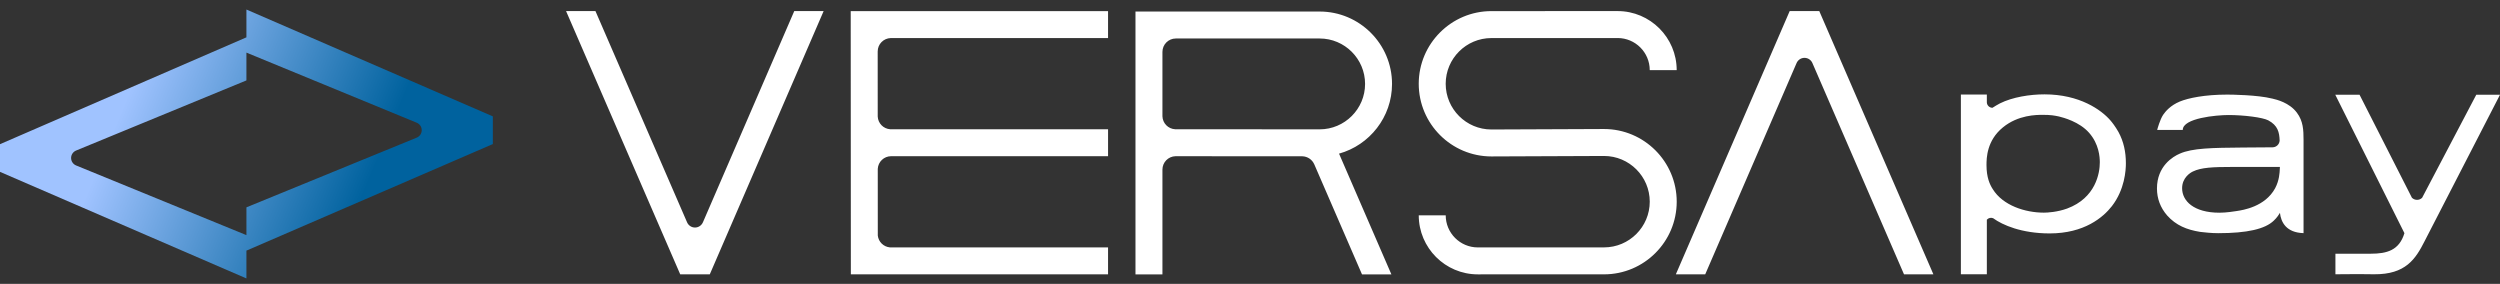
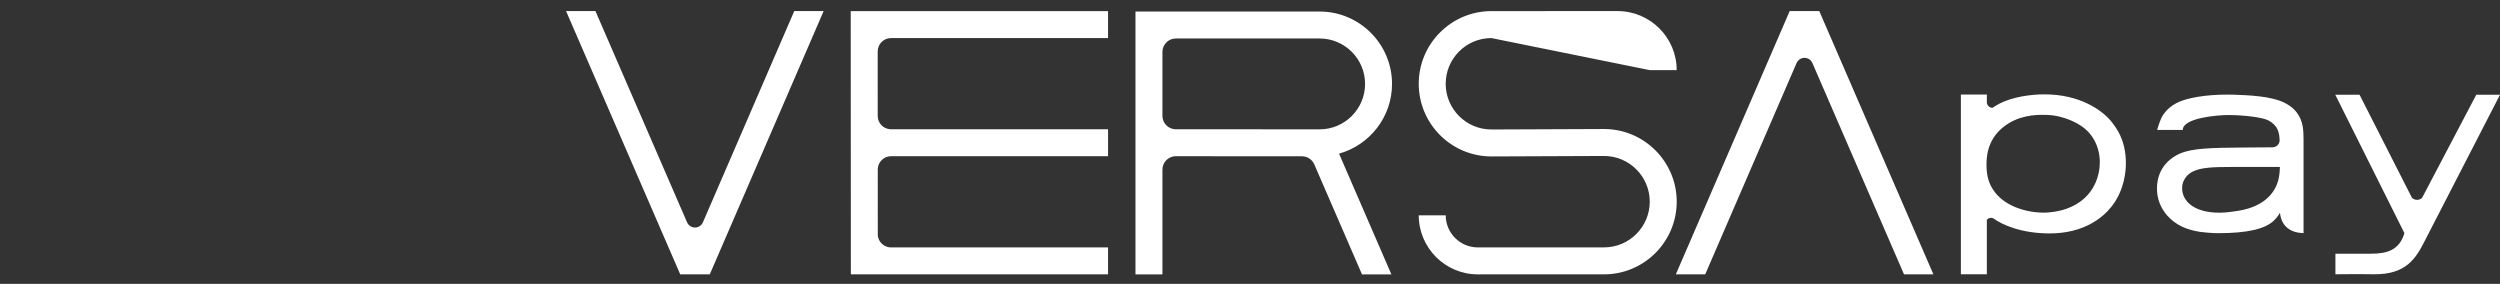
<svg xmlns="http://www.w3.org/2000/svg" width="229" height="26" viewBox="0 0 229 26" fill="none">
  <rect x="0" y="0" width="229" height="26" fill="#333333" stroke="none" />
-   <path fill-rule="evenodd" clip-rule="evenodd" d="M163.936 1.013L153.512 25.117L153.538 25.128H156.198L164.558 5.796H164.559C164.676 5.505 164.959 5.299 165.292 5.299C165.625 5.299 165.909 5.505 166.025 5.796L174.407 25.128H177.081L177.096 25.122L166.645 1.013H163.936ZM64.395 20.346L72.755 1.013H75.415L75.441 1.025L65.017 25.128H62.308L51.854 1.02L51.869 1.013H54.542L62.928 20.346C63.044 20.636 63.328 20.842 63.661 20.842C63.993 20.842 64.277 20.636 64.394 20.346H64.395ZM136.612 11.861L146.926 11.818C150.601 11.818 153.587 14.804 153.587 18.474C153.587 22.144 150.601 25.13 146.931 25.13L135.367 25.132C132.384 25.132 129.957 22.705 129.957 19.722H132.427C132.427 21.344 133.746 22.663 135.367 22.663L146.931 22.661C149.239 22.661 151.117 20.783 151.117 18.474C151.117 16.166 149.239 14.287 146.931 14.287L136.617 14.33C132.942 14.33 129.956 11.344 129.956 7.674C129.956 4.004 132.942 1.018 136.612 1.018L148.175 1.015C151.158 1.015 153.585 3.442 153.585 6.424H151.116C151.116 4.803 149.797 3.484 148.175 3.484L136.612 3.487C134.303 3.487 132.425 5.365 132.425 7.674C132.425 9.983 134.303 11.861 136.612 11.861ZM120.88 1.057C124.536 1.057 127.51 4.031 127.51 7.687C127.51 10.727 125.45 13.296 122.656 14.073L127.451 25.132H124.759L120.39 15.058C120.39 15.058 120.389 15.057 120.388 15.056C120.387 15.056 120.387 15.055 120.387 15.054C120.203 14.629 119.784 14.33 119.294 14.316L107.674 14.309C107.011 14.326 106.479 14.868 106.479 15.536V25.132H104.01V1.057H120.88ZM107.641 11.839L120.881 11.847C123.175 11.847 125.041 9.981 125.041 7.687C125.041 5.392 123.173 3.526 120.88 3.526H107.707C107.029 3.526 106.479 4.075 106.479 4.754V10.651C106.499 11.29 107.006 11.805 107.641 11.839ZM77.938 25.128H101.497V22.659H81.502C80.928 22.602 80.472 22.151 80.406 21.58L80.403 15.463C80.44 14.821 80.97 14.311 81.622 14.308H101.498V11.838H81.532C80.918 11.793 80.43 11.295 80.399 10.675L80.396 4.713H80.397C80.397 4.046 80.929 3.506 81.591 3.487H101.497V1.018H77.925L77.938 25.128ZM208.165 9.036C208.52 9.119 209.71 9.397 210.395 10.322C210.978 11.101 211.002 11.913 211.005 12.815V21.355C209.421 21.31 208.938 20.356 208.843 19.499C208.771 19.621 208.575 19.937 208.284 20.205C207.482 20.985 205.832 21.359 203.186 21.359C202.551 21.359 201.916 21.284 201.618 21.25L201.618 21.25C201.575 21.244 201.538 21.24 201.51 21.237C200.321 21.043 199.326 20.653 198.501 19.727C197.894 19.021 197.578 18.192 197.578 17.267C197.578 15.22 199.034 14.343 199.666 14.075C200.806 13.563 202.652 13.538 205.444 13.514L208.173 13.494C208.516 13.487 208.793 13.218 208.815 12.879C208.791 12.114 208.646 11.491 207.774 11.024C207.264 10.756 205.55 10.537 204.141 10.537C203.025 10.537 199.941 10.813 199.941 11.904H197.597C197.621 11.808 197.852 10.955 198.144 10.516C198.364 10.2 198.801 9.663 199.674 9.299C200.451 8.983 201.932 8.665 204.02 8.665C204.359 8.665 206.778 8.689 208.137 9.03L208.165 9.036ZM204.885 19.33C205.452 19.245 207.486 18.94 208.404 17.24C208.785 16.519 208.815 15.834 208.832 15.445L208.832 15.444C208.833 15.413 208.835 15.384 208.836 15.357C208.837 15.334 208.838 15.312 208.84 15.292H204.494C202.697 15.292 201.63 15.341 200.877 15.706C200.61 15.828 199.882 16.291 199.882 17.241C199.882 18.41 200.951 19.484 203.305 19.484C203.933 19.484 204.681 19.362 204.833 19.338L204.836 19.337L204.885 19.33ZM226.826 8.68L221.866 18.118C221.608 18.371 221.189 18.369 220.932 18.114L216.136 8.68H213.912L220.245 21.357C219.77 22.933 218.639 23.24 217.163 23.24H213.925V25.123C213.925 25.123 216.311 25.098 217.463 25.123C220.366 25.149 221.27 23.718 222.094 22.092L229 8.679H226.826V8.68ZM193.306 11.021C193.48 11.22 193.755 11.572 194.055 12.097C194.53 12.973 194.731 13.924 194.731 14.95C194.731 15.6 194.63 17.351 193.454 18.878C192.654 19.905 190.928 21.381 187.749 21.381C185.172 21.381 183.421 20.605 182.595 20.004L182.574 19.989C182.377 19.91 182.144 19.957 181.995 20.124V25.123H179.617V8.657H181.995V9.385C182.009 9.657 182.233 9.873 182.509 9.873L182.502 9.879C182.711 9.743 182.958 9.594 183.196 9.469C184.346 8.893 185.949 8.643 187.275 8.643C190.504 8.643 192.48 10.07 193.306 11.021ZM181.993 19.455C181.997 19.457 182 19.46 182.004 19.464L181.993 19.455ZM187.219 19.479C187.543 19.479 188.445 19.43 189.345 19.104C191.973 18.128 192.345 15.851 192.343 14.873C192.343 14.374 192.267 13.198 191.367 12.171C190.467 11.144 188.999 10.77 188.599 10.67C188.572 10.665 188.547 10.659 188.521 10.654C188.177 10.584 187.862 10.52 187.118 10.52C186.542 10.52 184.866 10.52 183.464 11.671C181.988 12.874 181.963 14.475 181.963 15.125C181.963 16.252 182.264 16.902 182.539 17.327C183.466 18.829 185.516 19.479 187.219 19.479Z" fill="white" />
-   <path d="M22.578 0.875L22.572 0.889V3.436L22.566 3.422L0 13.207V15.743L22.561 25.5L22.572 25.476V22.929L22.583 22.953L45.144 13.196V10.661L22.578 0.875ZM38.166 12.611L22.573 18.992V21.538L6.979 15.159C6.706 15.049 6.513 14.784 6.513 14.472C6.513 14.16 6.706 13.895 6.979 13.785L22.572 7.366V4.819L38.165 11.238C38.438 11.348 38.631 11.613 38.631 11.925C38.631 12.236 38.438 12.502 38.166 12.611Z" fill="url(#paint0_linear)" />
+   <path fill-rule="evenodd" clip-rule="evenodd" d="M163.936 1.013L153.512 25.117L153.538 25.128H156.198L164.558 5.796H164.559C164.676 5.505 164.959 5.299 165.292 5.299C165.625 5.299 165.909 5.505 166.025 5.796L174.407 25.128H177.081L177.096 25.122L166.645 1.013H163.936ZM64.395 20.346L72.755 1.013H75.415L75.441 1.025L65.017 25.128H62.308L51.854 1.02L51.869 1.013H54.542L62.928 20.346C63.044 20.636 63.328 20.842 63.661 20.842C63.993 20.842 64.277 20.636 64.394 20.346H64.395ZM136.612 11.861L146.926 11.818C150.601 11.818 153.587 14.804 153.587 18.474C153.587 22.144 150.601 25.13 146.931 25.13L135.367 25.132C132.384 25.132 129.957 22.705 129.957 19.722H132.427C132.427 21.344 133.746 22.663 135.367 22.663L146.931 22.661C149.239 22.661 151.117 20.783 151.117 18.474C151.117 16.166 149.239 14.287 146.931 14.287L136.617 14.33C132.942 14.33 129.956 11.344 129.956 7.674C129.956 4.004 132.942 1.018 136.612 1.018L148.175 1.015C151.158 1.015 153.585 3.442 153.585 6.424H151.116L136.612 3.487C134.303 3.487 132.425 5.365 132.425 7.674C132.425 9.983 134.303 11.861 136.612 11.861ZM120.88 1.057C124.536 1.057 127.51 4.031 127.51 7.687C127.51 10.727 125.45 13.296 122.656 14.073L127.451 25.132H124.759L120.39 15.058C120.39 15.058 120.389 15.057 120.388 15.056C120.387 15.056 120.387 15.055 120.387 15.054C120.203 14.629 119.784 14.33 119.294 14.316L107.674 14.309C107.011 14.326 106.479 14.868 106.479 15.536V25.132H104.01V1.057H120.88ZM107.641 11.839L120.881 11.847C123.175 11.847 125.041 9.981 125.041 7.687C125.041 5.392 123.173 3.526 120.88 3.526H107.707C107.029 3.526 106.479 4.075 106.479 4.754V10.651C106.499 11.29 107.006 11.805 107.641 11.839ZM77.938 25.128H101.497V22.659H81.502C80.928 22.602 80.472 22.151 80.406 21.58L80.403 15.463C80.44 14.821 80.97 14.311 81.622 14.308H101.498V11.838H81.532C80.918 11.793 80.43 11.295 80.399 10.675L80.396 4.713H80.397C80.397 4.046 80.929 3.506 81.591 3.487H101.497V1.018H77.925L77.938 25.128ZM208.165 9.036C208.52 9.119 209.71 9.397 210.395 10.322C210.978 11.101 211.002 11.913 211.005 12.815V21.355C209.421 21.31 208.938 20.356 208.843 19.499C208.771 19.621 208.575 19.937 208.284 20.205C207.482 20.985 205.832 21.359 203.186 21.359C202.551 21.359 201.916 21.284 201.618 21.25L201.618 21.25C201.575 21.244 201.538 21.24 201.51 21.237C200.321 21.043 199.326 20.653 198.501 19.727C197.894 19.021 197.578 18.192 197.578 17.267C197.578 15.22 199.034 14.343 199.666 14.075C200.806 13.563 202.652 13.538 205.444 13.514L208.173 13.494C208.516 13.487 208.793 13.218 208.815 12.879C208.791 12.114 208.646 11.491 207.774 11.024C207.264 10.756 205.55 10.537 204.141 10.537C203.025 10.537 199.941 10.813 199.941 11.904H197.597C197.621 11.808 197.852 10.955 198.144 10.516C198.364 10.2 198.801 9.663 199.674 9.299C200.451 8.983 201.932 8.665 204.02 8.665C204.359 8.665 206.778 8.689 208.137 9.03L208.165 9.036ZM204.885 19.33C205.452 19.245 207.486 18.94 208.404 17.24C208.785 16.519 208.815 15.834 208.832 15.445L208.832 15.444C208.833 15.413 208.835 15.384 208.836 15.357C208.837 15.334 208.838 15.312 208.84 15.292H204.494C202.697 15.292 201.63 15.341 200.877 15.706C200.61 15.828 199.882 16.291 199.882 17.241C199.882 18.41 200.951 19.484 203.305 19.484C203.933 19.484 204.681 19.362 204.833 19.338L204.836 19.337L204.885 19.33ZM226.826 8.68L221.866 18.118C221.608 18.371 221.189 18.369 220.932 18.114L216.136 8.68H213.912L220.245 21.357C219.77 22.933 218.639 23.24 217.163 23.24H213.925V25.123C213.925 25.123 216.311 25.098 217.463 25.123C220.366 25.149 221.27 23.718 222.094 22.092L229 8.679H226.826V8.68ZM193.306 11.021C193.48 11.22 193.755 11.572 194.055 12.097C194.53 12.973 194.731 13.924 194.731 14.95C194.731 15.6 194.63 17.351 193.454 18.878C192.654 19.905 190.928 21.381 187.749 21.381C185.172 21.381 183.421 20.605 182.595 20.004L182.574 19.989C182.377 19.91 182.144 19.957 181.995 20.124V25.123H179.617V8.657H181.995V9.385C182.009 9.657 182.233 9.873 182.509 9.873L182.502 9.879C182.711 9.743 182.958 9.594 183.196 9.469C184.346 8.893 185.949 8.643 187.275 8.643C190.504 8.643 192.48 10.07 193.306 11.021ZM181.993 19.455C181.997 19.457 182 19.46 182.004 19.464L181.993 19.455ZM187.219 19.479C187.543 19.479 188.445 19.43 189.345 19.104C191.973 18.128 192.345 15.851 192.343 14.873C192.343 14.374 192.267 13.198 191.367 12.171C190.467 11.144 188.999 10.77 188.599 10.67C188.572 10.665 188.547 10.659 188.521 10.654C188.177 10.584 187.862 10.52 187.118 10.52C186.542 10.52 184.866 10.52 183.464 11.671C181.988 12.874 181.963 14.475 181.963 15.125C181.963 16.252 182.264 16.902 182.539 17.327C183.466 18.829 185.516 19.479 187.219 19.479Z" fill="white" />
  <defs>
    <linearGradient id="paint0_linear" x1="11.729" y1="8.679" x2="33.338" y2="17.665" gradientUnits="userSpaceOnUse">
      <stop stop-color="#A0C3FF" />
      <stop offset="1" stop-color="#00629E" />
    </linearGradient>
  </defs>
</svg>